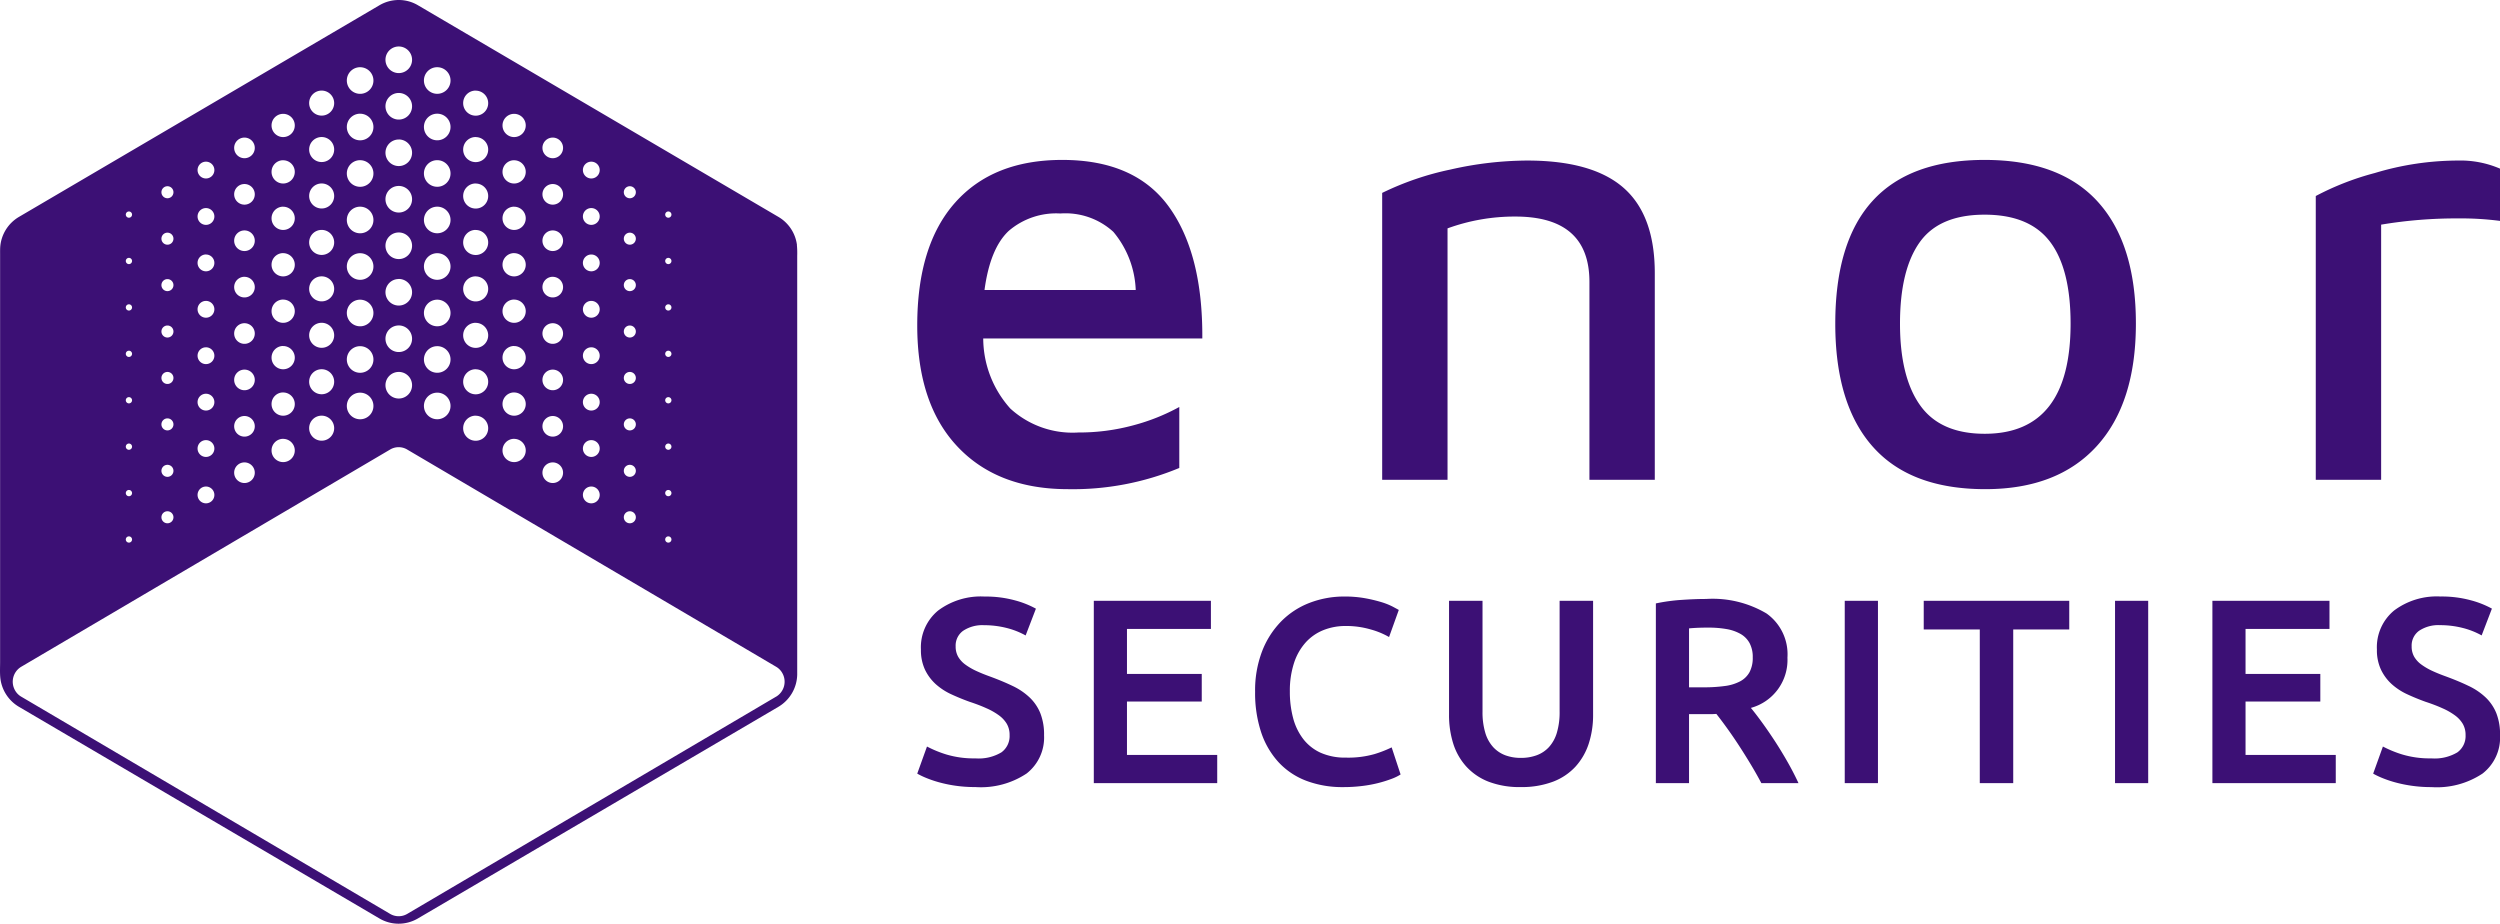
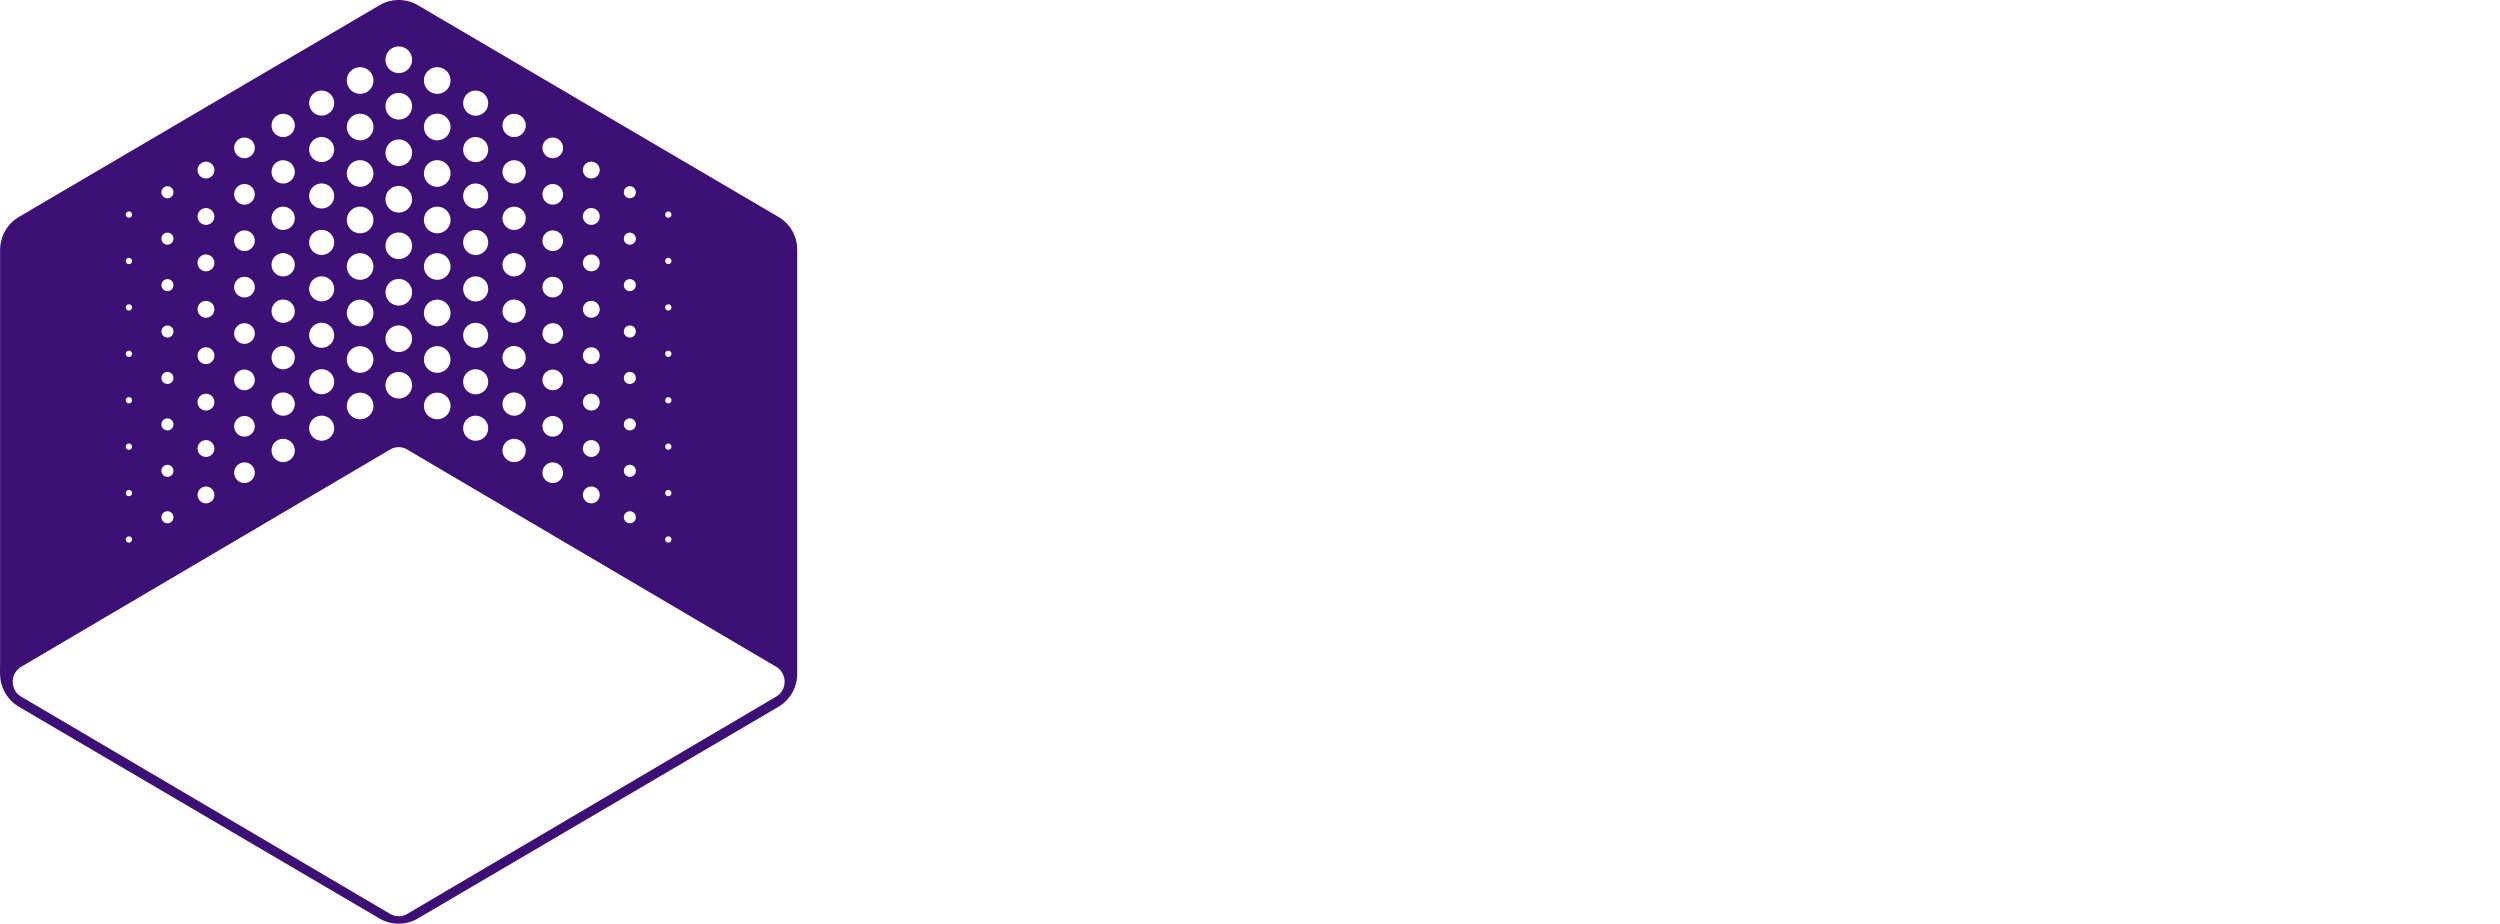
<svg xmlns="http://www.w3.org/2000/svg" width="224" height="82.761">
-   <path d="M215.996 70.39a11.909 11.909 0 0 1-1.486-.318 9.862 9.862 0 0 1-1.119-.389 6.7 6.7 0 0 1-.755-.366l.873-2.428a10.033 10.033 0 0 0 1.721.708 8.521 8.521 0 0 0 2.617.353 3.972 3.972 0 0 0 2.338-.541 1.8 1.8 0 0 0 .73-1.533 1.97 1.97 0 0 0-.247-1.014 2.572 2.572 0 0 0-.707-.766 5.846 5.846 0 0 0-1.12-.637q-.66-.3-1.509-.578-.85-.306-1.639-.672a5.528 5.528 0 0 1-1.391-.908 4.171 4.171 0 0 1-.966-1.3 4.118 4.118 0 0 1-.365-1.815 4.258 4.258 0 0 1 1.533-3.478 6.372 6.372 0 0 1 4.173-1.261 9.909 9.909 0 0 1 2.723.342 8.363 8.363 0 0 1 1.875.744l-.919 2.4a7.028 7.028 0 0 0-1.757-.684 8.184 8.184 0 0 0-1.969-.235 3.109 3.109 0 0 0-1.874.5 1.627 1.627 0 0 0-.672 1.391 1.834 1.834 0 0 0 .223.931 2.3 2.3 0 0 0 .637.7 5.677 5.677 0 0 0 .967.567q.554.258 1.214.495 1.156.423 2.062.86a5.841 5.841 0 0 1 1.533 1.038 4.047 4.047 0 0 1 .955 1.415 5.226 5.226 0 0 1 .33 1.968 4.088 4.088 0 0 1-1.568 3.431 7.385 7.385 0 0 1-4.585 1.215 12.088 12.088 0 0 1-1.856-.135Zm-82.625-.353a5.31 5.31 0 0 1-1.992-1.356 5.531 5.531 0 0 1-1.168-2.052 8.483 8.483 0 0 1-.377-2.593V53.829h3v9.926a6.366 6.366 0 0 0 .247 1.9 3.307 3.307 0 0 0 .707 1.285 2.831 2.831 0 0 0 1.084.731 3.948 3.948 0 0 0 1.4.236 4.045 4.045 0 0 0 1.414-.236 2.8 2.8 0 0 0 1.1-.731 3.3 3.3 0 0 0 .708-1.285 6.381 6.381 0 0 0 .247-1.9v-9.926h3v10.208a8.244 8.244 0 0 1-.39 2.593 5.673 5.673 0 0 1-1.179 2.051 5.285 5.285 0 0 1-2.016 1.356 7.91 7.91 0 0 1-2.9.484 7.719 7.719 0 0 1-2.885-.484Zm-16.339-.083a6.531 6.531 0 0 1-2.475-1.662A7.425 7.425 0 0 1 113 65.616a11.18 11.18 0 0 1-.542-3.632 9.8 9.8 0 0 1 .626-3.63 7.848 7.848 0 0 1 1.709-2.676 7.179 7.179 0 0 1 2.546-1.662 8.593 8.593 0 0 1 3.136-.567 10.162 10.162 0 0 1 1.839.153 13.235 13.235 0 0 1 1.438.342 6.124 6.124 0 0 1 1.015.4c.267.142.456.245.565.307l-.872 2.428a6.948 6.948 0 0 0-1.615-.672 7.8 7.8 0 0 0-2.276-.318 5.313 5.313 0 0 0-1.98.365 4.291 4.291 0 0 0-1.592 1.1 5.111 5.111 0 0 0-1.049 1.839 7.982 7.982 0 0 0-.377 2.57 9.1 9.1 0 0 0 .294 2.382 5.284 5.284 0 0 0 .908 1.874 4.13 4.13 0 0 0 1.555 1.227 5.375 5.375 0 0 0 2.264.436 8.583 8.583 0 0 0 2.569-.318 10.2 10.2 0 0 0 1.532-.6l.8 2.428a4.1 4.1 0 0 1-.766.378 11.168 11.168 0 0 1-2.63.648 13.851 13.851 0 0 1-1.768.107 9.1 9.1 0 0 1-3.297-.571Zm-31.487.436a11.9 11.9 0 0 1-1.485-.318 9.952 9.952 0 0 1-1.12-.389 6.774 6.774 0 0 1-.755-.366l.873-2.428a10.078 10.078 0 0 0 1.721.708 8.52 8.52 0 0 0 2.617.353 3.967 3.967 0 0 0 2.333-.541 1.8 1.8 0 0 0 .731-1.533 1.97 1.97 0 0 0-.247-1.014 2.575 2.575 0 0 0-.707-.766 5.853 5.853 0 0 0-1.121-.637q-.66-.3-1.509-.578-.849-.306-1.639-.672a5.543 5.543 0 0 1-1.392-.908 4.189 4.189 0 0 1-.967-1.3 4.144 4.144 0 0 1-.363-1.811 4.26 4.26 0 0 1 1.533-3.478 6.375 6.375 0 0 1 4.173-1.261 9.909 9.909 0 0 1 2.722.342 8.382 8.382 0 0 1 1.875.744l-.921 2.4a7 7 0 0 0-1.756-.684 8.182 8.182 0 0 0-1.969-.235 3.106 3.106 0 0 0-1.874.5 1.627 1.627 0 0 0-.672 1.391 1.841 1.841 0 0 0 .223.931 2.311 2.311 0 0 0 .637.7 5.638 5.638 0 0 0 .967.567q.554.258 1.213.495 1.156.423 2.064.86a5.827 5.827 0 0 1 1.532 1.038 4.035 4.035 0 0 1 .956 1.415 5.227 5.227 0 0 1 .33 1.968 4.089 4.089 0 0 1-1.563 3.423 7.384 7.384 0 0 1-4.585 1.215 12.076 12.076 0 0 1-1.855-.131Zm112.686-.223V53.829h10.491v2.522h-7.521v4.033h6.7v2.475h-6.7v4.786h8.084v2.523Zm-8.724 0V53.829h2.971v16.338Zm-12.118 0V56.398h-5.023v-2.569h13.039v2.569h-5.02v13.769Zm-12.1 0V53.829h2.976v16.338Zm-7.473 0q-.448-.849-.967-1.709t-1.049-1.674q-.531-.813-1.05-1.533t-.965-1.285a7.937 7.937 0 0 1-.567.023h-1.881v6.178h-2.972v-16.1a16.076 16.076 0 0 1 2.311-.317q1.227-.083 2.193-.083a9.463 9.463 0 0 1 5.411 1.3 4.486 4.486 0 0 1 1.875 3.961 4.454 4.454 0 0 1-3.277 4.5q.448.541 1.013 1.32t1.155 1.681q.589.908 1.131 1.863t.967 1.875Zm-6.479-13.864v5.281h1.3a13.594 13.594 0 0 0 1.909-.118 4.01 4.01 0 0 0 1.38-.424 2.059 2.059 0 0 0 .837-.825 2.738 2.738 0 0 0 .283-1.32 2.631 2.631 0 0 0-.283-1.273 2.105 2.105 0 0 0-.814-.825 3.849 3.849 0 0 0-1.261-.436 9.153 9.153 0 0 0-1.6-.129q-.95-.005-1.751.069ZM98.005 70.167V53.829h10.493v2.522h-7.521v4.033h6.7v2.475h-6.7v4.786h8.086v2.523Zm69.81-30.129q-3.375-3.793-3.374-11.042.001-14.667 13.384-14.667 6.749 0 10.151 3.764t3.4 10.9q0 7.138-3.513 10.986t-9.978 3.85q-6.7 0-10.069-3.792Zm4.182-18.32q-1.757 2.481-1.757 7.278t1.813 7.333q1.812 2.537 5.772 2.538 7.7 0 7.7-9.871 0-4.907-1.841-7.334t-5.859-2.427q-4.07 0-5.827 2.483ZM85.785 40.009q-3.6-3.821-3.6-10.847 0-7.194 3.4-11.014t9.594-3.819q6.525 0 9.563 4.21t2.985 11.79h-19.63a9.449 9.449 0 0 0 2.426 6.275 8.26 8.26 0 0 0 6.106 2.147 18.506 18.506 0 0 0 4.908-.641 18.219 18.219 0 0 0 4.128-1.645v5.464a24.787 24.787 0 0 1-9.98 1.9q-6.305 0-9.9-3.82Zm4.6-19.323q-1.673 1.562-2.174 5.3h13.55a8.6 8.6 0 0 0-2.007-5.215 6.357 6.357 0 0 0-4.742-1.642 6.519 6.519 0 0 0-4.627 1.557Zm117.108 22.306V17.563a24.762 24.762 0 0 1 5.3-2.063 25.833 25.833 0 0 1 7.416-1.115 8.96 8.96 0 0 1 3.792.725v4.683a26.954 26.954 0 0 0-3.736-.223 40.676 40.676 0 0 0-6.915.558v22.864Zm-65.08 0V25.259q0-5.856-6.636-5.856a17.572 17.572 0 0 0-6.078 1.059v22.53h-5.856V17.284a26 26 0 0 1 6.106-2.091 31.421 31.421 0 0 1 6.888-.808q5.855 0 8.644 2.453t2.788 7.64v18.514Z" fill="#3c1075" />
  <path d="M71.409 21.959a3.418 3.418 0 0 0-1.663-2.526L37.436.464A3.376 3.376 0 0 0 35.723 0a3.418 3.418 0 0 0-1.712.464L1.7 19.433a3.426 3.426 0 0 0-1.683 2.74c-.012.2-.008.406-.008.606v36.529c0 .435-.025.916.012 1.347A3.431 3.431 0 0 0 1.7 63.331L34.007 82.3a3.387 3.387 0 0 0 1.712.464 3.429 3.429 0 0 0 1.712-.464l32.312-18.969a3.429 3.429 0 0 0 1.687-2.9V22.917a7.439 7.439 0 0 0-.029-.962ZM59.88 18.948a.28.28 0 1 1-.278.28.279.279 0 0 1 .278-.28Zm0 4.157a.28.28 0 1 1-.278.28.279.279 0 0 1 .278-.28Zm0 4.161a.28.28 0 1 1-.278.28.279.279 0 0 1 .278-.28Zm0 4.157a.28.28 0 1 1-.278.28.279.279 0 0 1 .278-.28Zm0 4.161a.28.28 0 1 1-.278.28.279.279 0 0 1 .278-.28Zm0 4.157a.28.28 0 1 1-.278.28.279.279 0 0 1 .278-.28Zm0 4.161a.28.28 0 1 1-.278.28.279.279 0 0 1 .278-.282Zm0 4.157a.28.28 0 1 1-.278.28.279.279 0 0 1 .278-.28Zm-3.45-31.373a.539.539 0 1 1-.536.539.539.539 0 0 1 .536-.539Zm0 4.161a.539.539 0 1 1-.536.539.539.539 0 0 1 .536-.539Zm0 4.161a.539.539 0 1 1-.536.539.539.539 0 0 1 .536-.539Zm0 4.157a.539.539 0 1 1-.536.539.539.539 0 0 1 .536-.539Zm0 4.161a.539.539 0 1 1-.536.539.539.539 0 0 1 .536-.539Zm0 4.161a.539.539 0 1 1-.536.539.539.539 0 0 1 .536-.539Zm0 4.161a.539.539 0 1 1-.536.539.539.539 0 0 1 .536-.539Zm0 4.161a.539.539 0 1 1-.536.539.539.539 0 0 1 .536-.539Zm-3.454-31.323a.753.753 0 1 1-.748.753.75.75 0 0 1 .748-.753Zm0 4.157a.753.753 0 1 1-.748.753.75.75 0 0 1 .748-.753Zm0 4.161a.753.753 0 1 1-.748.753.75.75 0 0 1 .748-.753Zm0 4.157a.753.753 0 1 1-.748.753.75.75 0 0 1 .748-.753Zm0 4.157a.753.753 0 1 1-.748.753.75.75 0 0 1 .748-.753Zm0 4.161a.753.753 0 1 1-.748.753.75.75 0 0 1 .748-.753Zm0 4.157a.753.753 0 1 1-.748.753.75.75 0 0 1 .748-.753Zm0 4.157a.753.753 0 1 1-.748.753.75.75 0 0 1 .748-.753Zm-3.454-31.265a.924.924 0 1 1-.919.924.922.922 0 0 1 .919-.924Zm0 4.161a.924.924 0 1 1-.919.924.922.922 0 0 1 .919-.924Zm0 4.157a.924.924 0 1 1-.919.924.922.922 0 0 1 .919-.924Zm0 4.157a.924.924 0 1 1-.919.924.922.922 0 0 1 .919-.927Zm0 4.157a.924.924 0 1 1-.919.924.922.922 0 0 1 .919-.924Zm0 4.157a.924.924 0 1 1-.919.924.922.922 0 0 1 .919-.924Zm0 4.157a.924.924 0 1 1-.919.924.922.922 0 0 1 .919-.924Zm0 4.157a.924.924 0 1 1-.919.924.922.922 0 0 1 .919-.924ZM46.06 10.2a1.041 1.041 0 1 1-1.035 1.041A1.038 1.038 0 0 1 46.06 10.2Zm0 4.161a1.041 1.041 0 1 1-1.035 1.039 1.038 1.038 0 0 1 1.035-1.043Zm0 4.161a1.041 1.041 0 1 1-1.035 1.041 1.038 1.038 0 0 1 1.035-1.045Zm0 4.161a1.041 1.041 0 1 1-1.035 1.041 1.038 1.038 0 0 1 1.035-1.045Zm0 4.161a1.041 1.041 0 1 1-1.035 1.041 1.038 1.038 0 0 1 1.035-1.045Zm0 4.161a1.041 1.041 0 1 1-1.035 1.041A1.038 1.038 0 0 1 46.06 31Zm0 4.161a1.041 1.041 0 1 1-1.035 1.034 1.038 1.038 0 0 1 1.035-1.038Zm0 4.157a1.041 1.041 0 1 1-1.035 1.041 1.038 1.038 0 0 1 1.035-1.045Zm-3.441-31.2A1.121 1.121 0 1 1 41.5 9.238a1.117 1.117 0 0 1 1.119-1.121Zm0 4.161A1.121 1.121 0 1 1 41.5 13.4a1.117 1.117 0 0 1 1.119-1.122Zm0 4.161A1.121 1.121 0 1 1 41.5 17.56a1.117 1.117 0 0 1 1.119-1.121Zm0 4.161a1.121 1.121 0 1 1-1.119 1.115 1.117 1.117 0 0 1 1.119-1.121Zm0 4.161a1.121 1.121 0 1 1-1.119 1.115 1.117 1.117 0 0 1 1.119-1.121Zm0 4.161a1.121 1.121 0 1 1-1.119 1.115 1.117 1.117 0 0 1 1.119-1.121Zm0 4.161A1.121 1.121 0 1 1 41.5 34.2a1.117 1.117 0 0 1 1.119-1.117Zm0 4.161a1.121 1.121 0 1 1-1.119 1.115 1.117 1.117 0 0 1 1.119-1.121Zm-3.45-31.228a1.192 1.192 0 1 1-1.185 1.192 1.185 1.185 0 0 1 1.185-1.192Zm0 4.165a1.192 1.192 0 1 1-1.185 1.192 1.185 1.185 0 0 1 1.185-1.192Zm0 4.165a1.192 1.192 0 1 1-1.185 1.192 1.185 1.185 0 0 1 1.185-1.192Zm0 4.165a1.192 1.192 0 1 1-1.185 1.192 1.188 1.188 0 0 1 1.185-1.191Zm0 4.169a1.192 1.192 0 1 1-1.185 1.192 1.188 1.188 0 0 1 1.185-1.191Zm0 4.165a1.192 1.192 0 1 1-1.185 1.192 1.188 1.188 0 0 1 1.185-1.191Zm0 4.165a1.192 1.192 0 1 1-1.185 1.192 1.188 1.188 0 0 1 1.185-1.191Zm0 4.165a1.192 1.192 0 1 1-1.185 1.192 1.188 1.188 0 0 1 1.185-1.19ZM35.723 4.165a1.192 1.192 0 1 1-1.185 1.192 1.188 1.188 0 0 1 1.185-1.192Zm0 4.165a1.192 1.192 0 1 1-1.185 1.192 1.188 1.188 0 0 1 1.185-1.192Zm0 4.165a1.192 1.192 0 1 1-1.185 1.192 1.188 1.188 0 0 1 1.185-1.187Zm0 4.165a1.192 1.192 0 1 1-1.185 1.192 1.185 1.185 0 0 1 1.185-1.191Zm0 4.169a1.192 1.192 0 1 1-1.185 1.192 1.185 1.185 0 0 1 1.185-1.191Zm0 4.165a1.192 1.192 0 1 1-1.185 1.192A1.188 1.188 0 0 1 35.723 25Zm0 4.165a1.192 1.192 0 1 1-1.185 1.192 1.188 1.188 0 0 1 1.185-1.19Zm0 4.165a1.192 1.192 0 1 1-1.185 1.192 1.188 1.188 0 0 1 1.185-1.19Zm-3.462-27.3a1.192 1.192 0 1 1-1.185 1.192 1.188 1.188 0 0 1 1.185-1.194Zm0 4.165a1.192 1.192 0 1 1-1.185 1.192 1.188 1.188 0 0 1 1.185-1.194Zm0 4.165a1.192 1.192 0 1 1-1.185 1.192 1.188 1.188 0 0 1 1.185-1.194Zm0 4.165a1.192 1.192 0 1 1-1.185 1.192 1.19 1.19 0 0 1 1.185-1.193Zm0 4.169a1.192 1.192 0 1 1-1.185 1.192 1.19 1.19 0 0 1 1.185-1.193Zm0 4.165a1.192 1.192 0 1 1-1.185 1.192 1.19 1.19 0 0 1 1.185-1.193Zm0 4.165a1.192 1.192 0 1 1-1.185 1.192 1.19 1.19 0 0 1 1.185-1.193Zm0 4.165a1.192 1.192 0 1 1-1.185 1.192 1.19 1.19 0 0 1 1.185-1.192ZM28.812 8.117A1.121 1.121 0 1 1 27.7 9.238a1.117 1.117 0 0 1 1.112-1.121Zm0 4.161A1.121 1.121 0 1 1 27.7 13.4a1.117 1.117 0 0 1 1.112-1.122Zm0 4.161A1.121 1.121 0 1 1 27.7 17.56a1.117 1.117 0 0 1 1.112-1.121Zm0 4.161a1.121 1.121 0 1 1-1.112 1.121 1.117 1.117 0 0 1 1.112-1.121Zm0 4.161a1.121 1.121 0 1 1-1.112 1.121 1.117 1.117 0 0 1 1.112-1.121Zm0 4.161a1.121 1.121 0 1 1-1.112 1.121 1.117 1.117 0 0 1 1.112-1.121Zm0 4.161A1.121 1.121 0 1 1 27.7 34.2a1.117 1.117 0 0 1 1.112-1.117Zm0 4.161a1.121 1.121 0 1 1-1.112 1.121 1.117 1.117 0 0 1 1.112-1.121ZM25.366 10.2a1.041 1.041 0 1 1-1.035 1.041 1.038 1.038 0 0 1 1.035-1.041Zm0 4.161a1.041 1.041 0 1 1-1.035 1.039 1.038 1.038 0 0 1 1.035-1.043Zm0 4.161a1.041 1.041 0 1 1-1.035 1.041 1.038 1.038 0 0 1 1.035-1.045Zm0 4.161a1.041 1.041 0 1 1-1.035 1.041 1.038 1.038 0 0 1 1.035-1.045Zm0 4.161a1.041 1.041 0 1 1-1.035 1.041 1.038 1.038 0 0 1 1.035-1.045Zm0 4.161a1.041 1.041 0 1 1-1.035 1.041A1.038 1.038 0 0 1 25.366 31Zm0 4.161a1.041 1.041 0 1 1-1.035 1.034 1.038 1.038 0 0 1 1.035-1.038Zm0 4.157a1.041 1.041 0 1 1-1.035 1.041 1.038 1.038 0 0 1 1.035-1.045ZM21.9 12.328a.924.924 0 1 1-.919.924.922.922 0 0 1 .919-.924Zm0 4.161a.924.924 0 1 1-.919.924.922.922 0 0 1 .919-.924Zm0 4.157a.924.924 0 1 1-.919.924.922.922 0 0 1 .919-.924Zm0 4.157a.924.924 0 1 1-.919.924.922.922 0 0 1 .919-.927Zm0 4.157a.924.924 0 1 1-.919.924.922.922 0 0 1 .919-.924Zm0 4.157a.924.924 0 1 1-.919.924.922.922 0 0 1 .919-.924Zm0 4.157a.924.924 0 1 1-.919.924.922.922 0 0 1 .919-.924Zm0 4.157a.924.924 0 1 1-.919.924.922.922 0 0 1 .919-.924Zm-3.45-26.945a.753.753 0 1 1-.748.753.75.75 0 0 1 .748-.753Zm0 4.157a.753.753 0 1 1-.748.753.75.75 0 0 1 .748-.753Zm0 4.161a.753.753 0 1 1-.748.753.75.75 0 0 1 .748-.757Zm0 4.157a.753.753 0 1 1-.748.753.75.75 0 0 1 .748-.753Zm0 4.157a.753.753 0 1 1-.748.753.75.75 0 0 1 .748-.753Zm0 4.161a.753.753 0 1 1-.748.753.75.75 0 0 1 .748-.753Zm0 4.157a.753.753 0 1 1-.748.753.75.75 0 0 1 .748-.753Zm0 4.157a.753.753 0 1 1-.748.753.75.75 0 0 1 .748-.753ZM15 16.686a.539.539 0 1 1-.536.539.539.539 0 0 1 .536-.539Zm0 4.161a.539.539 0 1 1-.536.539.539.539 0 0 1 .536-.539Zm0 4.161a.539.539 0 1 1-.536.539.539.539 0 0 1 .536-.539Zm0 4.157a.539.539 0 1 1-.536.539.539.539 0 0 1 .536-.539Zm0 4.161a.539.539 0 1 1-.536.539.539.539 0 0 1 .536-.539Zm0 4.161a.539.539 0 1 1-.536.539.539.539 0 0 1 .536-.539Zm0 4.161a.539.539 0 1 1-.536.539.539.539 0 0 1 .536-.539Zm0 4.161a.539.539 0 1 1-.536.539.539.539 0 0 1 .536-.539Zm-3.45-26.861a.28.28 0 1 1-.278.28.279.279 0 0 1 .274-.28Zm0 4.157a.28.28 0 1 1-.278.28.279.279 0 0 1 .274-.28Zm0 4.161a.28.28 0 1 1-.278.28.279.279 0 0 1 .274-.28Zm0 4.157a.28.28 0 1 1-.278.28.279.279 0 0 1 .274-.28Zm0 4.161a.28.28 0 1 1-.278.28.279.279 0 0 1 .274-.28Zm0 4.157a.28.28 0 1 1-.278.28.279.279 0 0 1 .274-.28Zm0 4.161a.28.28 0 1 1-.278.28.279.279 0 0 1 .274-.282Zm0 4.157a.28.28 0 1 1-.278.28.279.279 0 0 1 .274-.28ZM69.539 62.42 36.484 81.887a1.509 1.509 0 0 1-1.525 0L1.9 62.42a1.5 1.5 0 0 1-.553-.565 1.561 1.561 0 0 1 .553-2.112l33.059-19.467a1.488 1.488 0 0 1 1.521 0l33.063 19.467a1.5 1.5 0 0 1 .553.565 1.561 1.561 0 0 1-.553 2.112Z" fill="#3c1075" fill-rule="evenodd" />
</svg>